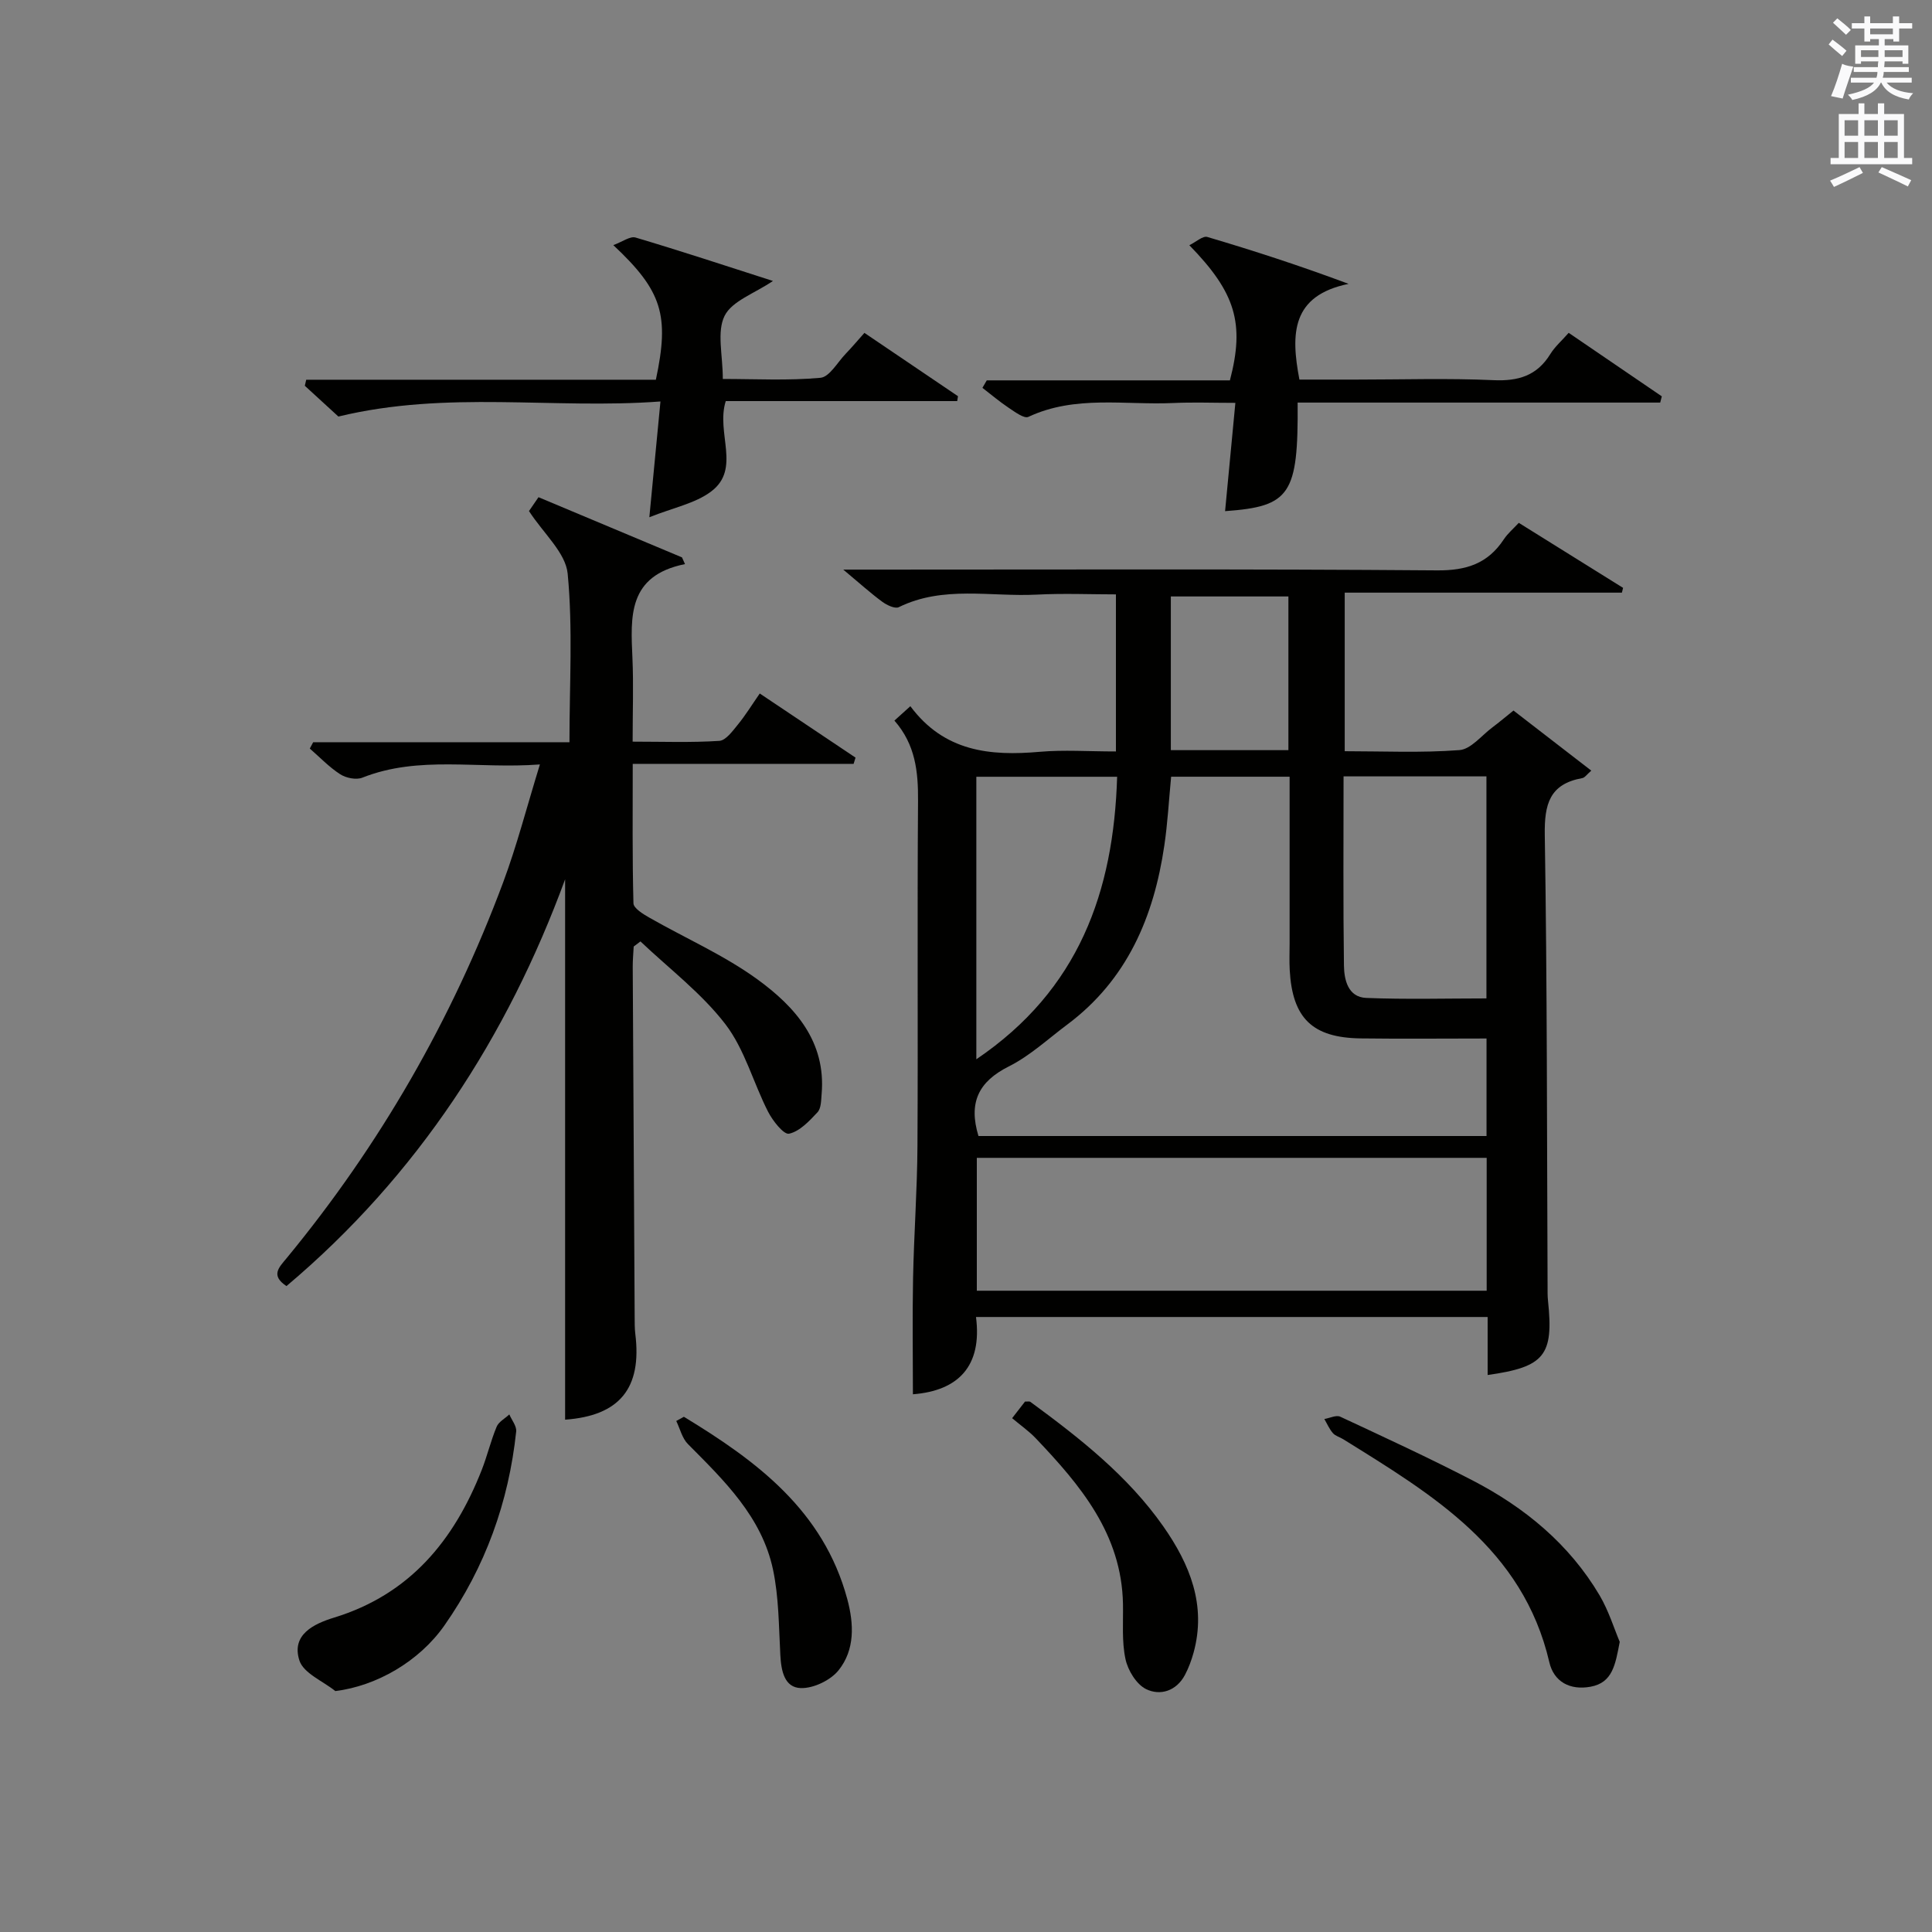
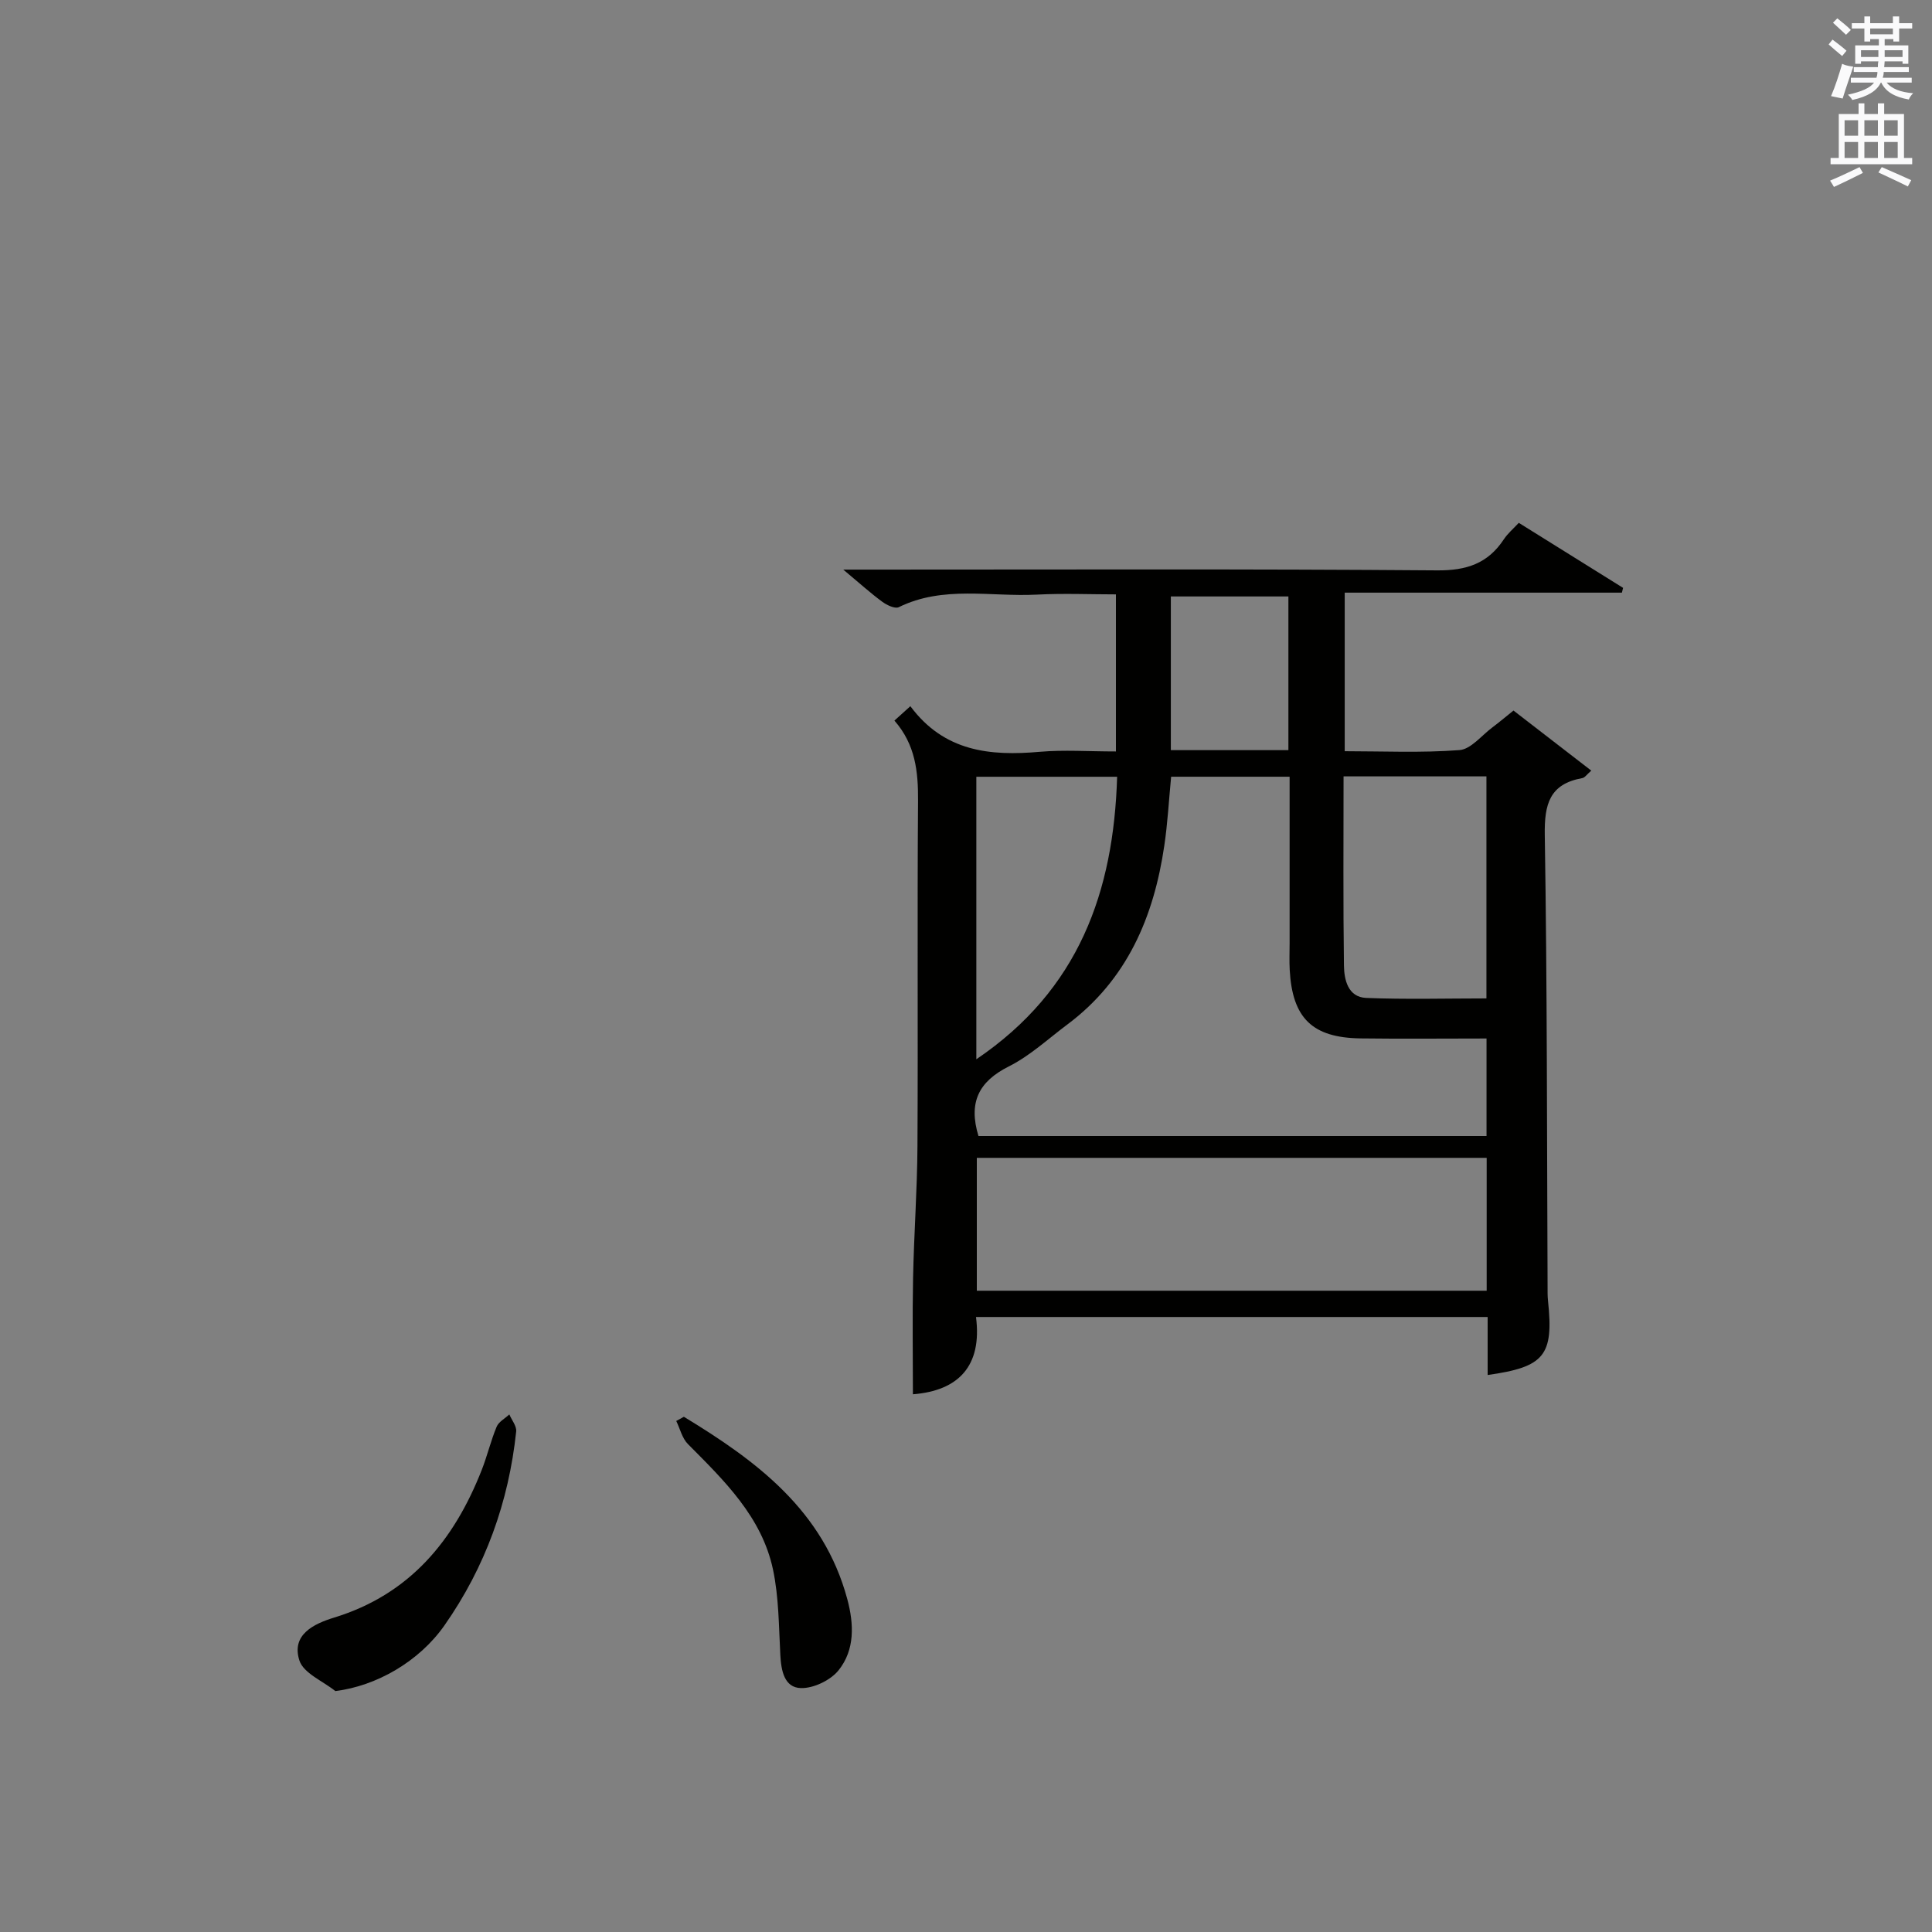
<svg xmlns="http://www.w3.org/2000/svg" version="1.1" id="漢-ZDIC-典" x="0px" y="0px" viewBox="0 0 400 400" style="enable-background:new 0 0 400 400;" xml:space="preserve">
  <rect x="0" y="0" width="400" height="400" fill="#808080" stroke="none" />
  <style type="text/css">
	.st1{fill:#010100;}
	.st2{fill:#fafafb;}
</style>
  <g>
    <path class="st1" d="M313.35,147.11c5.41,4.18,10.62,8.2,16.11,12.44c-0.91,0.78-1.34,1.46-1.87,1.55c-6.78,1.22-7.86,5.4-7.76,11.78   c0.5,31.15,0.44,62.3,0.58,93.45c0,1-0.02,2,0.09,2.99c1.19,11.31-0.69,13.7-12.5,15.36c0-2,0-3.94,0-5.88c0-1.96,0-3.91,0-6.13   c-35.43,0-70.36,0-105.93,0c1.31,10.15-3.64,15.27-13.06,16c0-7.91-0.13-15.95,0.03-24c0.18-9.14,0.86-18.28,0.91-27.42   c0.13-23.82-0.06-47.65,0.12-71.47c0.04-6.01-0.53-11.61-4.89-16.59c1.22-1.1,2.25-2.03,3.3-2.98c7.01,9.43,16.52,10.35,26.83,9.44   c4.95-0.43,9.97-0.07,15.73-0.07c0-10.78,0-21.29,0-32.52c-5.22,0-10.83-0.24-16.41,0.05c-9.53,0.49-19.34-1.93-28.55,2.6   c-0.78,0.38-2.46-0.42-3.4-1.11c-2.39-1.75-4.6-3.76-8.09-6.67c3.05,0,4.76,0,6.48,0c38.82,0,77.64-0.15,116.46,0.16   c6.11,0.05,10.52-1.42,13.83-6.44c0.81-1.22,1.98-2.2,3.09-3.4c7.3,4.55,14.45,9,21.59,13.46c-0.08,0.33-0.16,0.66-0.24,0.99   c-18.99,0-37.99,0-57.39,0c0,11.13,0,21.68,0,32.83c7.87,0,15.85,0.37,23.75-0.23c2.38-0.18,4.57-3.02,6.81-4.69   C310.43,149.51,311.82,148.34,313.35,147.11z M202.58,235.2c35.07,0,70.11,0,105.19,0c0-6.67,0-12.94,0-20.19   c-8.84,0-17.46,0.09-26.07-0.02c-10.01-0.14-14.14-4.2-14.68-14.2c-0.1-1.83-0.02-3.66-0.02-5.5c0-11.45,0-22.89,0-34.48   c-8.55,0-16.6,0-24.53,0c-0.48,5.03-0.73,9.67-1.41,14.25c-2.17,14.78-7.7,27.8-20.09,37.06c-3.99,2.98-7.74,6.49-12.14,8.69   C202.61,223.94,200.47,228.26,202.58,235.2z M202.24,267.23c35.41,0,70.44,0,105.56,0c0-9.31,0-18.26,0-27.51   c-35.24,0-70.28,0-105.56,0C202.24,248.91,202.24,257.85,202.24,267.23z M278.17,160.74c0,13.27-0.1,26.21,0.08,39.15   c0.04,2.96,0.83,6.56,4.61,6.72c8.3,0.33,16.63,0.1,24.89,0.1c0-15.59,0-30.66,0-45.97C297.79,160.74,288.08,160.74,278.17,160.74z    M202.14,219.31c21.25-14.38,28.43-34.71,29.15-58.49c-9.98,0-19.5,0-29.15,0C202.14,180.32,202.14,199.4,202.14,219.31z    M266.75,123.49c-8.42,0-16.45,0-24.34,0c0,10.83,0,21.22,0,31.82c8.26,0,16.17,0,24.34,0   C266.75,144.63,266.75,134.21,266.75,123.49z" />
-     <path class="st1" d="M59.31,266.27c-3.34-2.21-1.54-3.87,0-5.74c19.33-23.44,34.28-49.44,44.88-77.89c2.82-7.57,4.84-15.44,7.59-24.37   c-12.96,0.98-25.02-1.92-36.77,2.74c-1.26,0.5-3.37,0.07-4.58-0.71c-2.29-1.48-4.22-3.52-6.29-5.32c0.23-0.44,0.47-0.87,0.7-1.31   c17.54,0,35.08,0,53.06,0c0-12.05,0.72-23.56-0.37-34.9c-0.42-4.34-4.98-8.29-8.01-12.96c0.29-0.42,1.08-1.58,1.97-2.87   c10.03,4.21,19.87,8.33,29.71,12.46c0.21,0.46,0.41,0.93,0.62,1.39c-11.92,2.4-11.25,10.93-10.88,19.48   c0.24,5.48,0.04,10.98,0.04,17.28c6.13,0,12.06,0.22,17.94-0.16c1.37-0.09,2.77-2.06,3.87-3.4c1.56-1.91,2.86-4.03,4.51-6.41   c6.8,4.55,13.32,8.92,19.83,13.28c-0.13,0.43-0.27,0.86-0.4,1.29c-15,0-30,0-45.73,0c0,10.06-0.1,19.47,0.15,28.87   c0.03,1.02,1.98,2.22,3.26,2.95c7.49,4.28,15.53,7.79,22.45,12.83c7.75,5.64,14.18,12.84,13.25,23.69   c-0.11,1.31-0.09,2.98-0.86,3.8c-1.69,1.81-3.68,3.95-5.88,4.43c-1.1,0.24-3.38-2.66-4.34-4.53c-3.07-6.01-4.84-12.93-8.86-18.16   c-4.94-6.42-11.63-11.48-17.57-17.12c-0.47,0.35-0.94,0.71-1.4,1.06c-0.07,1.41-0.21,2.82-0.2,4.23   c0.12,24.15,0.26,48.31,0.4,72.46c0.01,1.16-0.01,2.34,0.13,3.49c1.42,11.35-3.33,16.97-14.53,17.78c0-37.37,0-74.77,0-111.88   C105.08,214.53,86.54,243.32,59.31,266.27z" />
-     <path class="st1" d="M268.66,83.35c0.15,19.07-1.53,21.51-15.02,22.48c0.69-7.23,1.37-14.41,2.13-22.42c-4.65,0-8.75-0.16-12.83,0.03   c-10.04,0.46-20.32-1.68-30.03,2.87c-0.88,0.41-2.79-1.03-4.06-1.87c-1.89-1.26-3.64-2.75-5.45-4.14c0.3-0.52,0.6-1.03,0.9-1.55   c16.84,0,33.67,0,50.34,0c3.09-11.8,1.18-18.16-8.4-27.98c1.38-0.67,2.78-1.98,3.72-1.71c9.61,2.84,19.14,5.94,29.25,9.71   c-11.82,2.43-12,10.29-10.18,19.82c3.85,0,7.78,0,11.72,0c9.49,0,19-0.31,28.47,0.12c5.16,0.23,9-0.93,11.76-5.41   c0.93-1.51,2.34-2.73,3.8-4.39c6.57,4.48,12.92,8.81,19.28,13.15c-0.11,0.43-0.22,0.86-0.33,1.29   C318.77,83.35,293.81,83.35,268.66,83.35z" />
-     <path class="st1" d="M63.4,78.62c24.18,0,48.35,0,72.39,0c2.85-13.36,1.32-18.38-8.81-27.87c1.87-0.68,3.48-1.91,4.61-1.57   c9.36,2.78,18.63,5.84,28.44,8.99c-3.83,2.6-8.48,4.14-10.01,7.22c-1.65,3.32-0.37,8.1-0.37,13.07c6.76,0,13.53,0.37,20.21-0.24   c1.88-0.17,3.52-3.2,5.22-4.96c1.25-1.3,2.42-2.69,3.89-4.34c6.53,4.42,12.95,8.76,19.37,13.11c-0.05,0.34-0.11,0.67-0.16,1.01   c-15.95,0-31.9,0-47.92,0c-2.09,6.59,3.26,14.04-3.07,18.75c-3.29,2.45-7.77,3.31-12.75,5.3c0.82-8.5,1.52-15.76,2.3-23.97   c-22.29,1.66-44.05-2.35-66.68,3.12c-1.61-1.48-4.28-3.92-6.95-6.37C63.21,79.45,63.31,79.04,63.4,78.62z" />
-     <path class="st1" d="M335.35,339.93c-0.91,4.69-1.45,8.45-6.05,9.29c-4.27,0.78-7.6-1.04-8.53-5.08c-5.48-23.56-24.23-34.7-42.68-46.17   c-0.71-0.44-1.62-0.67-2.13-1.26c-0.74-0.85-1.19-1.93-1.77-2.92c1.11-0.18,2.45-0.87,3.29-0.48c9.18,4.28,18.39,8.53,27.39,13.19   c10.81,5.6,20.03,13.19,26.31,23.8C333.08,333.54,334.2,337.22,335.35,339.93z" />
-     <path class="st1" d="M209.55,293.62c1.34-1.72,2.03-2.62,2.67-3.44c0.5,0.02,0.91-0.09,1.12,0.07c10.2,7.49,20.16,15.29,27.51,25.77   c5.47,7.82,8.98,16.31,6.26,26.17c-0.44,1.58-1.02,3.15-1.78,4.59c-1.77,3.33-5.11,4.36-8.03,2.94c-2.01-0.98-3.78-3.88-4.28-6.22   c-0.79-3.67-0.45-7.59-0.52-11.41c-0.27-14.47-8.81-24.59-18.06-34.31C213.07,296.33,211.4,295.18,209.55,293.62z" />
    <path class="st1" d="M69.43,350.12c-2.58-2.08-6.59-3.69-7.44-6.33c-1.73-5.36,2.99-7.6,7.2-8.89c15.65-4.8,24.81-15.96,30.55-30.57   c1.15-2.93,1.87-6.03,3.08-8.93c0.43-1.04,1.73-1.71,2.63-2.56c0.5,1.18,1.54,2.42,1.42,3.54c-1.55,14.62-6.39,28.06-14.85,40.14   C86.77,344.01,77.95,349.06,69.43,350.12z" />
    <path class="st1" d="M141.59,293.33c15.06,9.14,28.89,19.4,33.83,37.74c1.39,5.17,1.6,10.49-1.8,14.74c-1.66,2.07-5.17,3.76-7.8,3.69   c-3.43-0.09-4.09-3.59-4.26-6.83c-0.32-5.93-0.3-11.97-1.52-17.72c-2.32-10.9-10.09-18.4-17.61-25.97c-1.2-1.2-1.63-3.16-2.42-4.78   C140.53,293.9,141.06,293.61,141.59,293.33z" />
    <path class="st2" d="M378.6,9.2l0.8-1c0.9,0.7,1.9,1.4,2.9,2.3l-0.9,1.1C380.3,10.7,379.4,9.9,378.6,9.2z M379.1,19.9   c0.9-2.1,1.6-4.3,2.3-6.7c0.4,0.2,0.8,0.4,2.3,0.6c-0.7,2.1-1.5,4.3-2.2,6.6L379.1,19.9z M379.5,4.7l0.9-0.9c1,0.8,2,1.6,2.8,2.4   l-1,1C381.2,6.3,380.3,5.4,379.5,4.7z M392,3.4h1.2v1.4h2.7v1.1h-2.7v2.7H392V8.1h-1.8v1.3h4.9v3.8h-1.2v-0.5h-3.7   c0,0.4-0.1,0.9-0.1,1.2h5.1v1H390c0,0.5-0.1,0.9-0.2,1.2h6v1h-5.2c1.1,1.3,2.9,2,5.5,2.2c-0.4,0.4-0.7,0.8-0.9,1.3   c-2.9-0.5-4.8-1.6-5.7-3.5h-0.1c-0.8,1.7-2.7,2.9-5.9,3.6c-0.2-0.4-0.6-0.8-0.9-1.1c2.8-0.6,4.6-1.4,5.4-2.5h-4.8v-1h5.3   c0.1-0.3,0.2-0.7,0.2-1.2h-4.9v-1h5c0-0.4,0-0.8,0.1-1.2h-3.6v0.5h-1.2V9.4h4.9V8.1h-1.8v0.5H386V5.9h-2.6V4.8h2.6V3.4h1.2v1.4h4.7   V3.4z M385.3,11.8h3.6c0-0.4,0-0.9,0-1.4h-3.6V11.8z M387.2,7.1h4.7V5.9h-4.7V7.1z M393.9,10.4h-3.7c0,0.5,0,1,0,1.4h3.7V10.4z" />
    <path class="st2" d="M384.7,21.4h1.3v2.2h2.8v-2.2h1.3v2.2h4.1v9.1h1.7V34h-16.9v-1.3h1.7v-9.1h4.1V21.4z M385,34.6l0.7,1.2   c-1.8,0.9-3.8,1.9-6,2.9c-0.2-0.4-0.5-0.8-0.8-1.3C381.3,36.4,383.3,35.4,385,34.6z M381.9,28.1h2.8v-3.2h-2.8V28.1z M381.9,32.7   h2.8v-3.3h-2.8V32.7z M386,28.1h2.8v-3.2H386V28.1z M386,32.7h2.8v-3.3H386V32.7z M389.6,34.6c2.1,0.9,4.1,1.8,6.1,2.7l-0.7,1.3   c-2.2-1.1-4.2-2-6.1-2.9L389.6,34.6z M392.9,24.9h-2.8v3.2h2.8V24.9z M390.1,32.7h2.8v-3.3h-2.8V32.7z" />
  </g>
</svg>